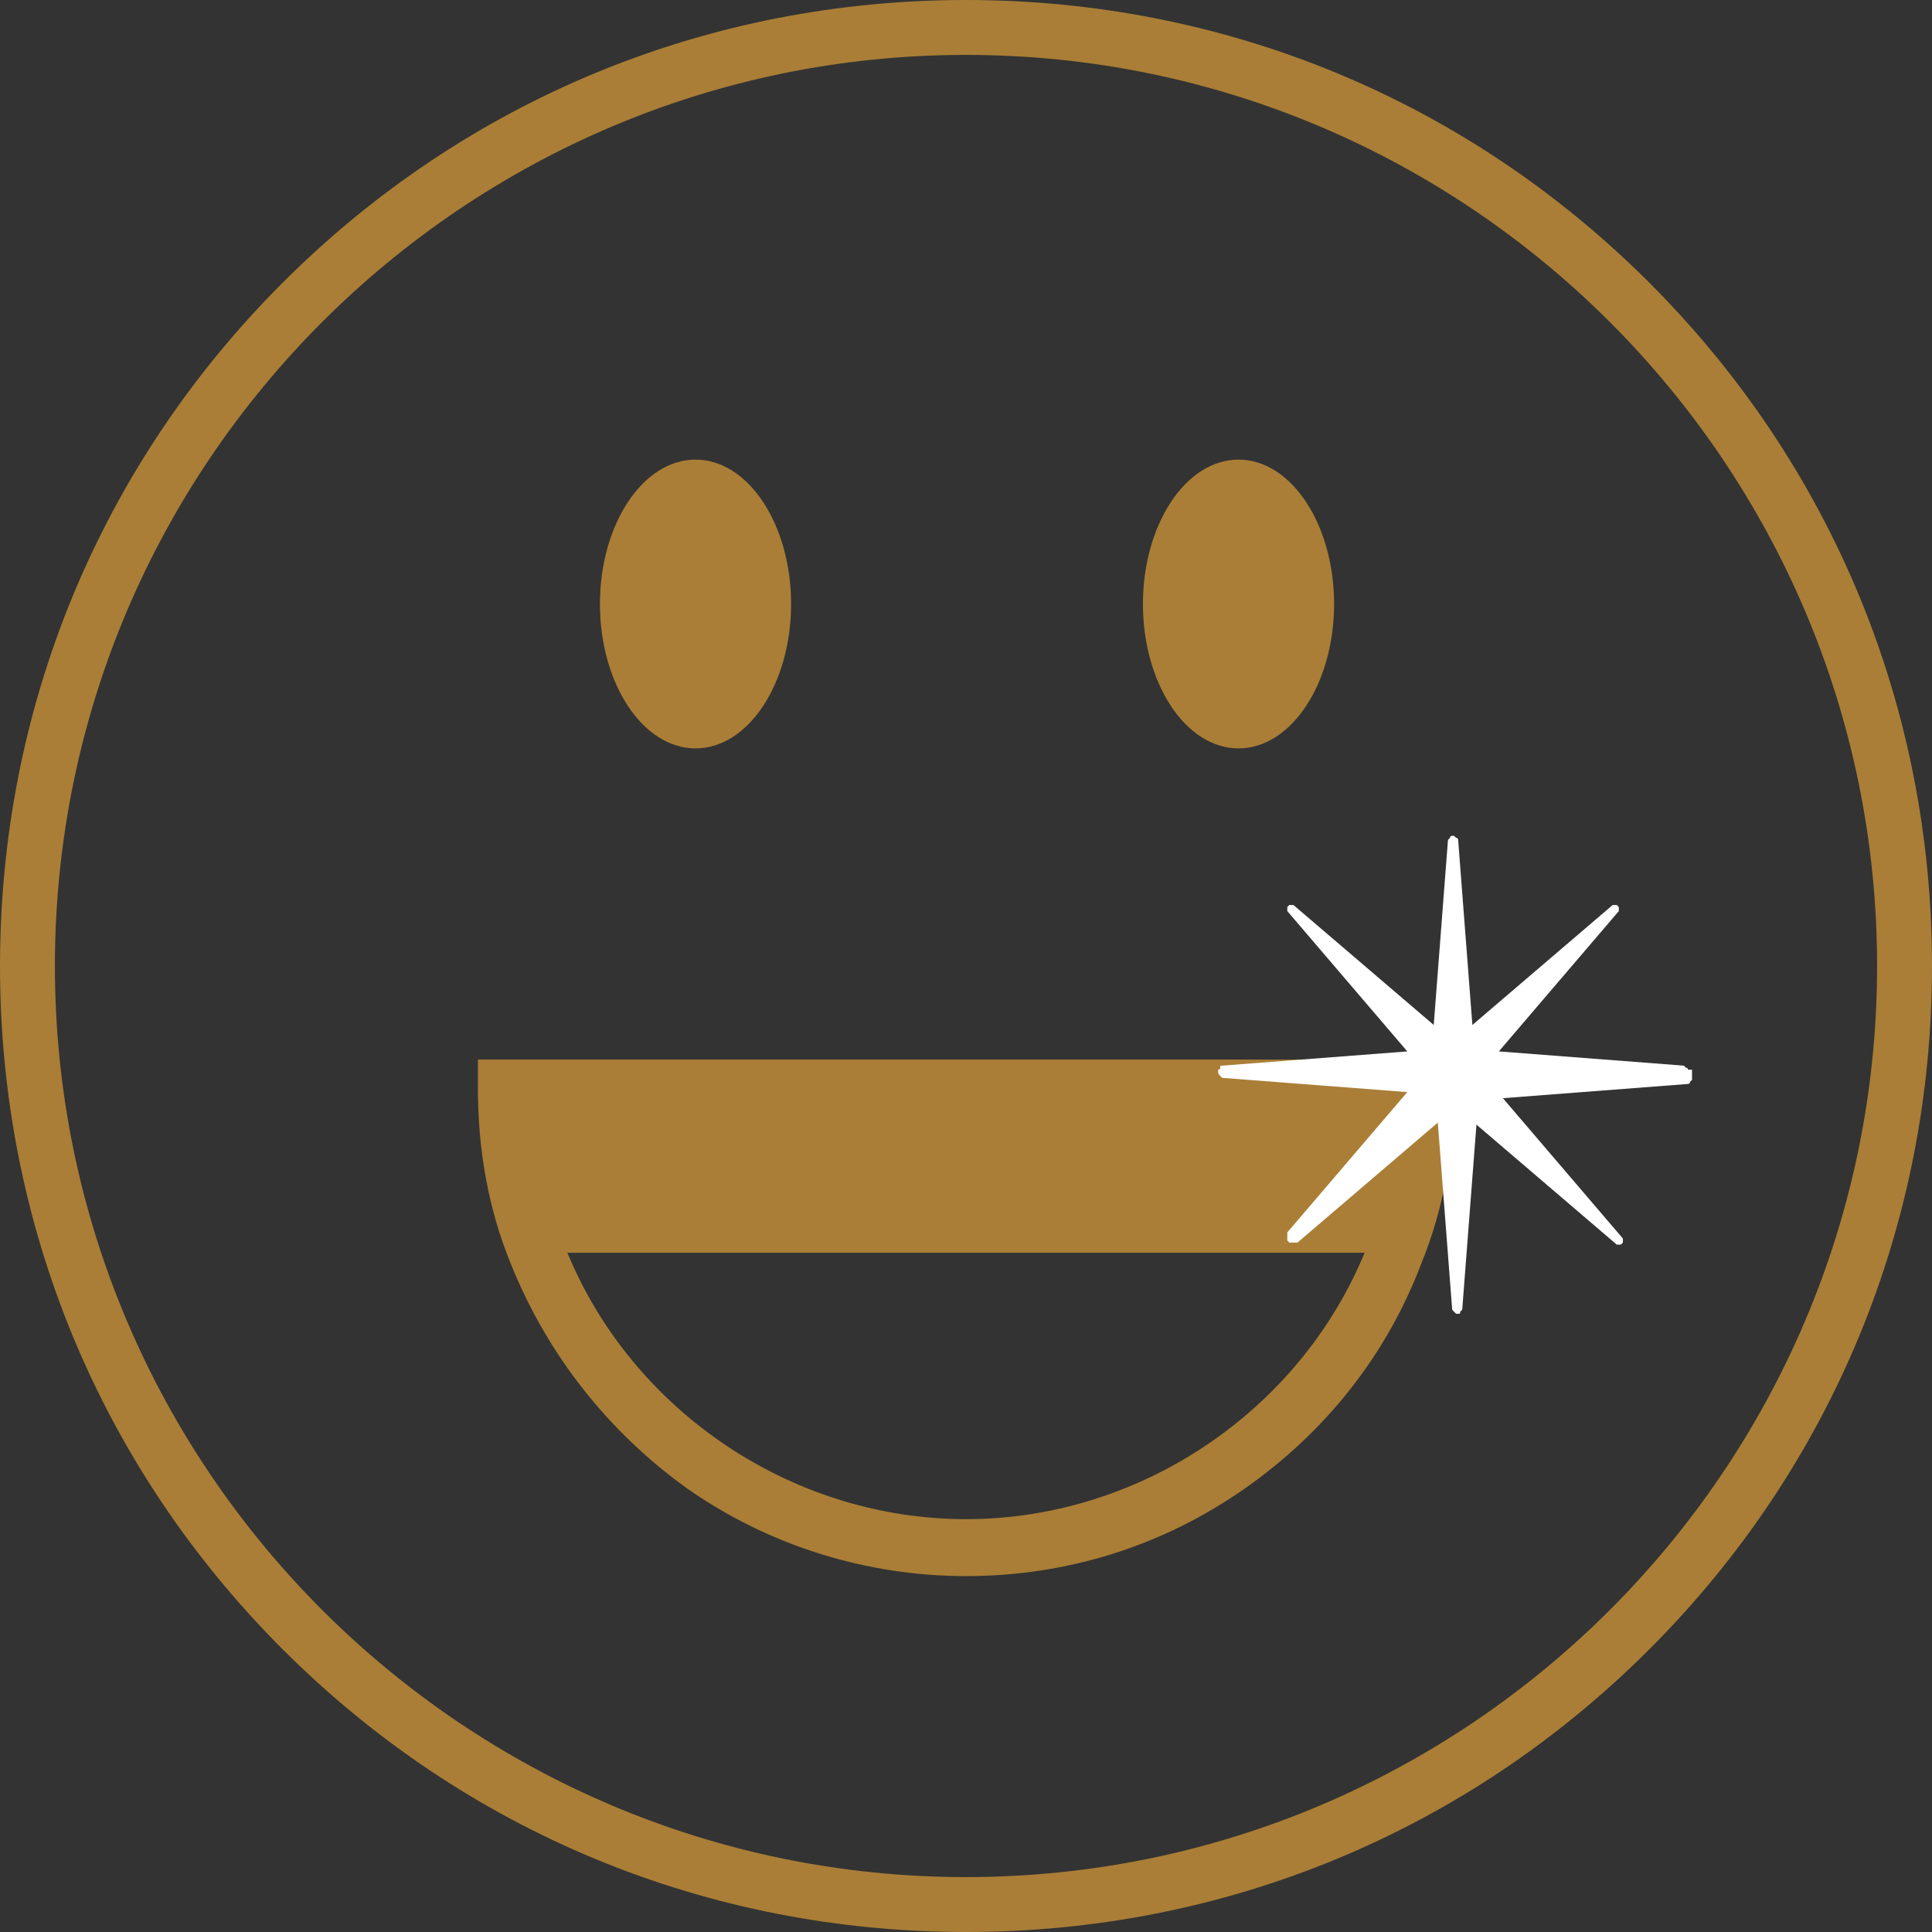
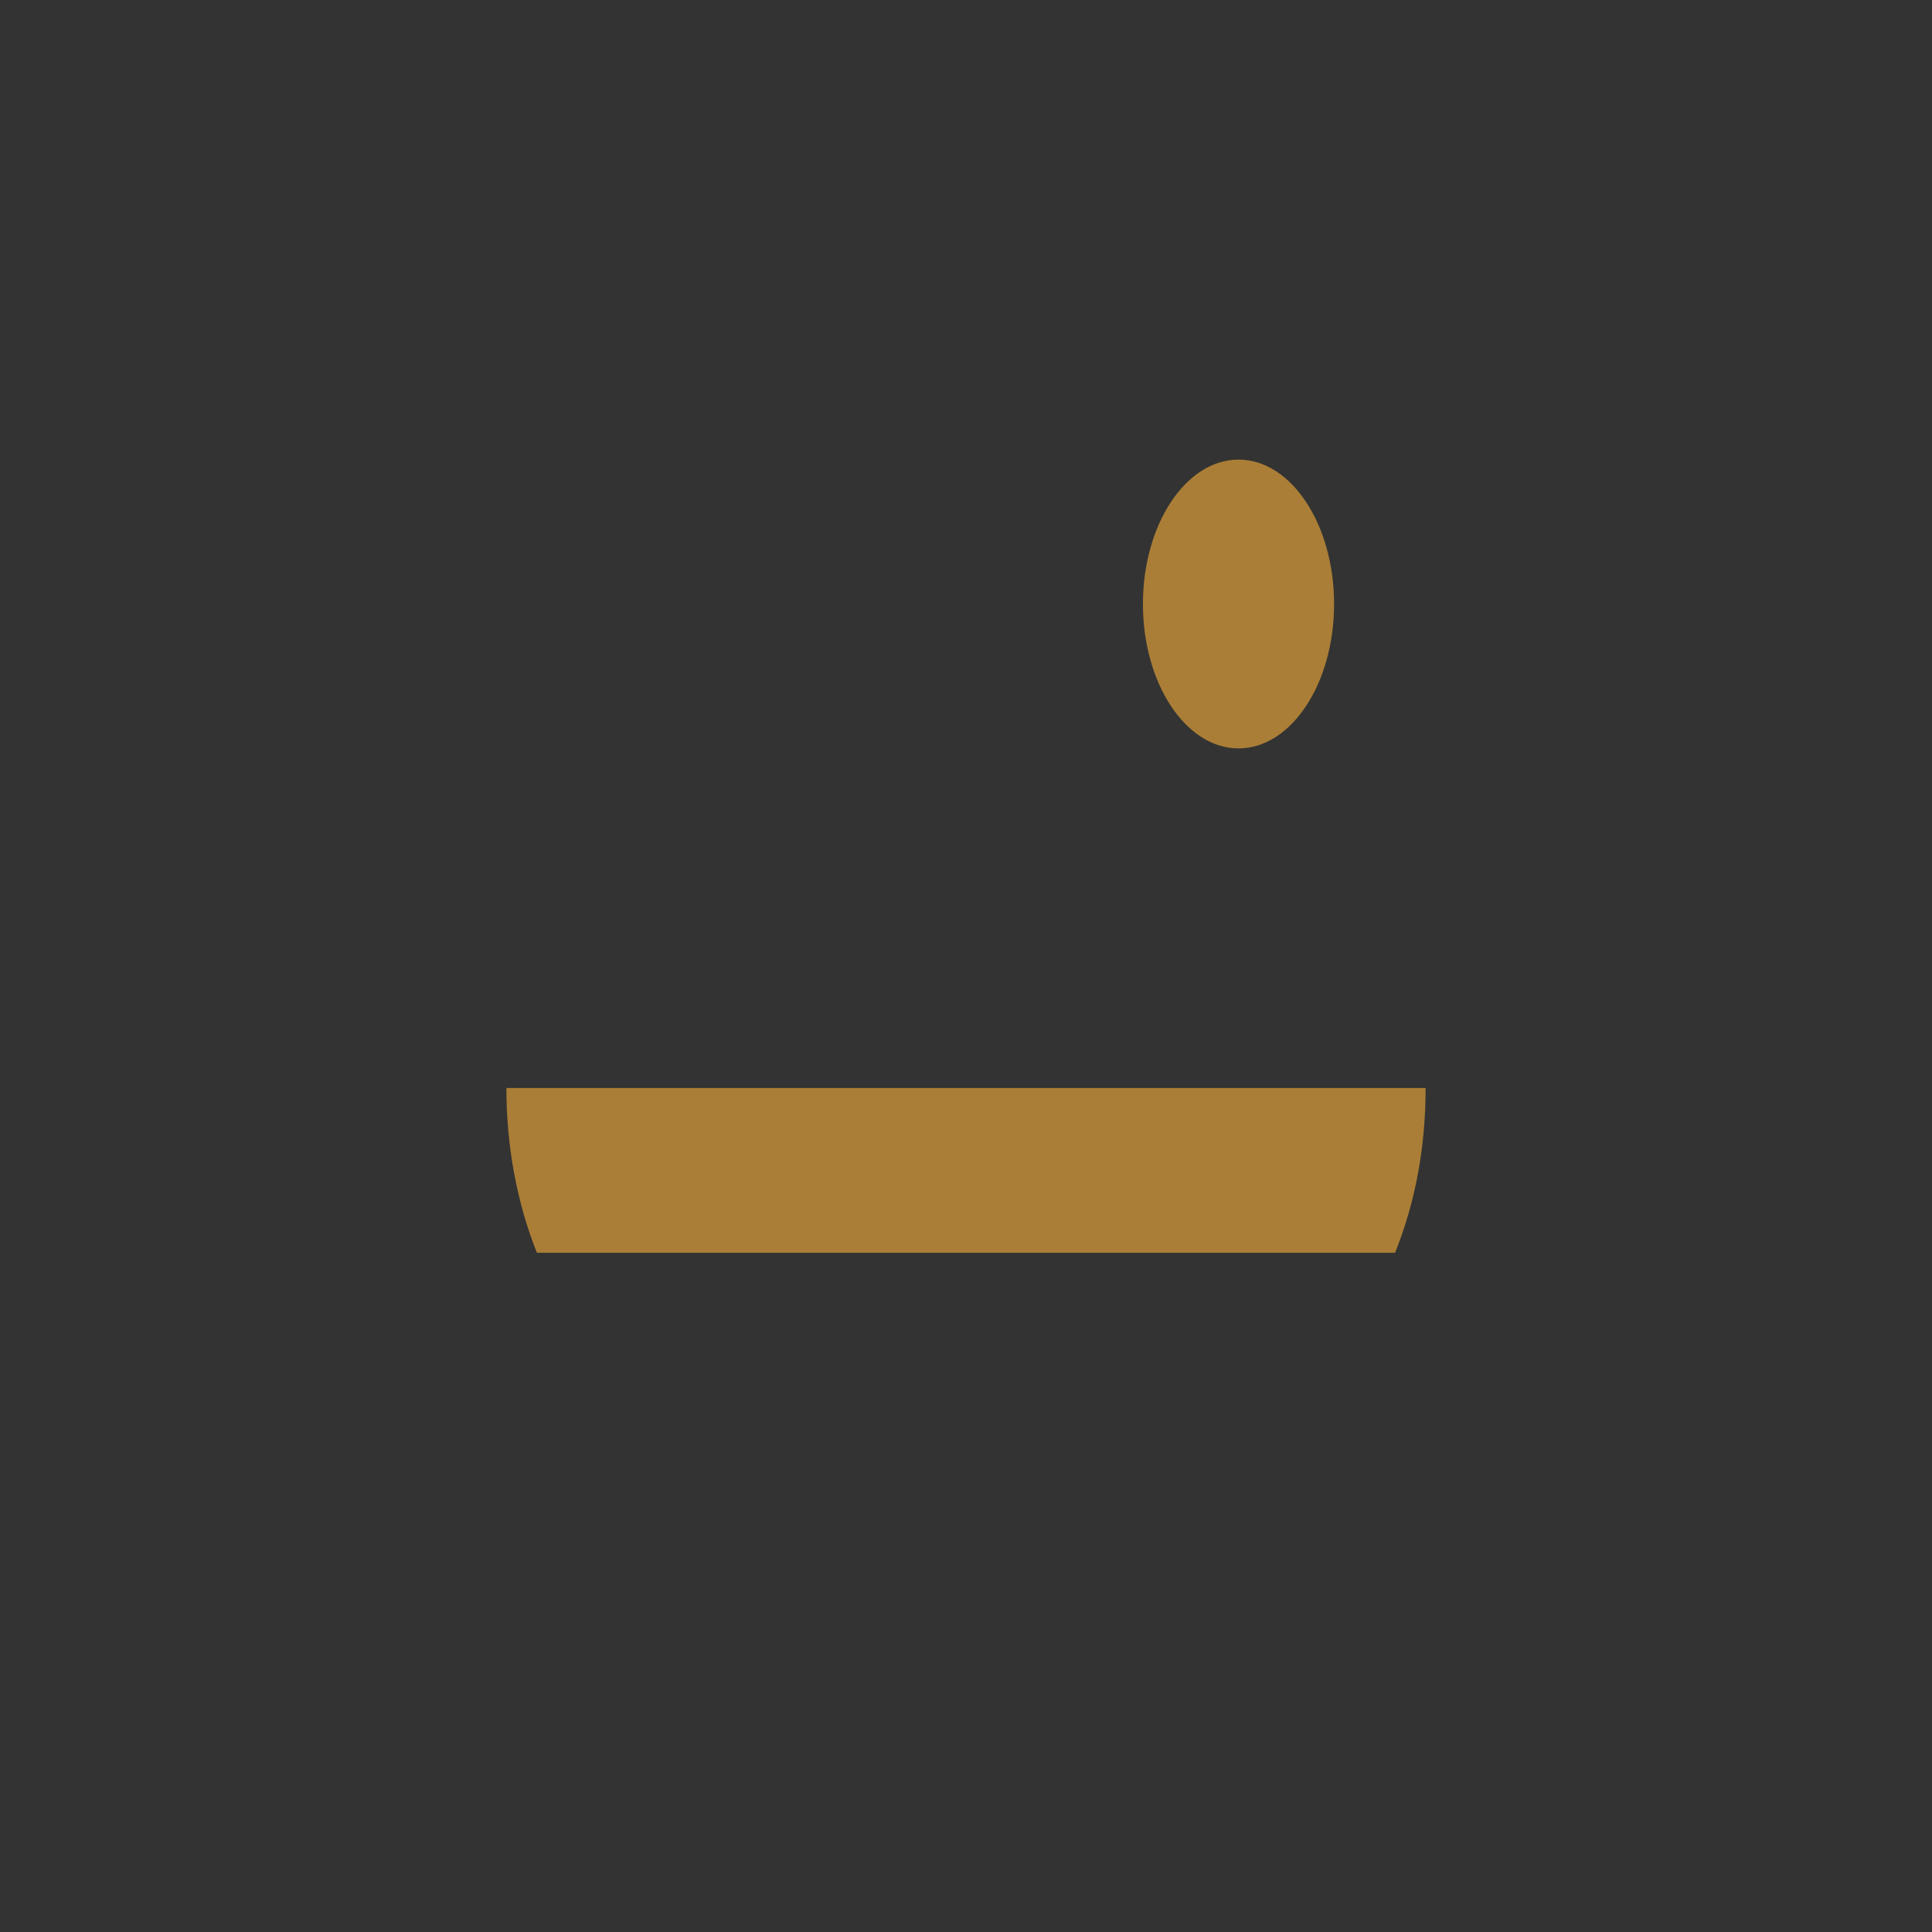
<svg xmlns="http://www.w3.org/2000/svg" xmlns:xlink="http://www.w3.org/1999/xlink" version="1.1" id="Layer_1" x="0px" y="0px" viewBox="0 0 95 95" style="enable-background:new 0 0 95 95;" xml:space="preserve">
  <rect x="0" y="0" width="95" height="95" fill="#333333" stroke="none" />
  <style type="text/css">
	.st0{clip-path:url(#SVGID_2_);fill:#AA7E36;}
	.st1{clip-path:url(#SVGID_2_);fill:#FFFFFF;}
</style>
  <g>
    <defs>
      <rect id="SVGID_1_" y="0" width="95" height="95" />
    </defs>
    <clipPath id="SVGID_2_">
      <use xlink:href="#SVGID_1_" style="overflow:visible;" />
    </clipPath>
-     <path class="st0" d="M47.5,2.7C22.8,2.7,2.7,22.8,2.7,47.5c0,24.7,20.1,44.8,44.8,44.8s44.8-20.1,44.8-44.8   C92.3,22.8,72.2,2.7,47.5,2.7 M47.5,95c-12.7,0-24.6-4.9-33.6-13.9S0,60.2,0,47.5s4.9-24.6,13.9-33.6S34.8,0,47.5,0   s24.6,4.9,33.6,13.9S95,34.8,95,47.5s-4.9,24.6-13.9,33.6S60.2,95,47.5,95" />
    <path class="st0" d="M70.1,53.5c0,2.9-0.5,5.6-1.5,8.1H26.4c-1-2.5-1.5-5.3-1.5-8.1H70.1z" />
-     <path class="st0" d="M26.3,54.8c0.1,2.2,0.6,4.2,1.4,6.3c3.1,8.1,11.1,13.6,19.8,13.6s16.7-5.5,19.8-13.6c0.8-2,1.2-4.1,1.4-6.3   H26.3z M47.5,77.5c-4.9,0-9.7-1.5-13.7-4.3c-3.9-2.8-6.9-6.6-8.7-11.1c-1.1-2.7-1.6-5.6-1.6-8.6v-1.4h48v1.4c0,3-0.5,5.9-1.6,8.6   c-1.7,4.5-4.7,8.3-8.7,11.1C57.2,76,52.5,77.5,47.5,77.5" />
-     <path class="st0" d="M38.9,29.7c0,3.9-2.1,7.1-4.7,7.1s-4.7-3.2-4.7-7.1c0-3.9,2.1-7.1,4.7-7.1S38.9,25.8,38.9,29.7" />
    <path class="st0" d="M65.6,29.7c0,3.9-2.1,7.1-4.7,7.1s-4.7-3.2-4.7-7.1c0-3.9,2.1-7.1,4.7-7.1S65.6,25.8,65.6,29.7" />
-     <path class="st1" d="M83,52.6c0,0,0-0.1-0.1-0.1c0,0-0.1-0.1-0.1-0.1l-9.1-0.7l5.9-6.9c0,0,0,0,0,0c0,0,0-0.1,0-0.1   c0,0,0-0.1,0-0.1c0,0,0,0,0,0l-0.1-0.1c0,0,0,0,0,0c0,0,0,0-0.1,0c-0.1,0-0.1,0-0.1,0c0,0,0,0,0,0l-6.9,5.9l-0.7-9.1   c0,0,0-0.1-0.1-0.1c0,0-0.1-0.1-0.1-0.1h-0.1c0,0-0.1,0-0.1,0.1c0,0-0.1,0.1-0.1,0.1l-0.7,9.1l-6.9-5.9c0,0,0,0,0,0s-0.1,0-0.1,0   c0,0-0.1,0-0.1,0s0,0,0,0l-0.1,0.1c0,0,0,0,0,0c0,0,0,0,0,0.1c0,0.1,0,0.1,0,0.1c0,0,0,0,0,0l5.9,6.9l-9.1,0.7   c-0.1,0-0.1,0-0.1,0.1s-0.1,0.1-0.1,0.1v0.1c0,0.1,0,0.1,0.1,0.2c0,0,0.1,0.1,0.1,0.1l9.1,0.7l-5.9,6.9c0,0,0,0,0,0.1   c0,0,0,0.1,0,0.1c0,0,0,0,0,0.1c0,0,0,0,0,0.1l0.1,0.1c0,0,0,0,0.1,0c0,0,0.1,0,0.1,0c0,0,0,0,0.1,0c0,0,0.1,0,0.1,0l6.9-5.9   l0.7,9.1c0,0.1,0,0.1,0.1,0.2c0,0,0.1,0.1,0.1,0.1h0.1c0.1,0,0.1,0,0.1-0.1c0,0,0.1-0.1,0.1-0.1l0.7-9.1l6.9,5.9c0,0,0,0,0,0   c0,0,0.1,0,0.1,0c0,0,0.1,0,0.1,0c0,0,0,0,0,0l0.1-0.1c0,0,0,0,0,0c0,0,0,0,0-0.1c0-0.1,0-0.1,0-0.1c0,0,0,0,0,0l-5.9-6.9l9.1-0.7   c0,0,0.1,0,0.1-0.1c0,0,0.1-0.1,0.1-0.1V52.6z" />
  </g>
</svg>